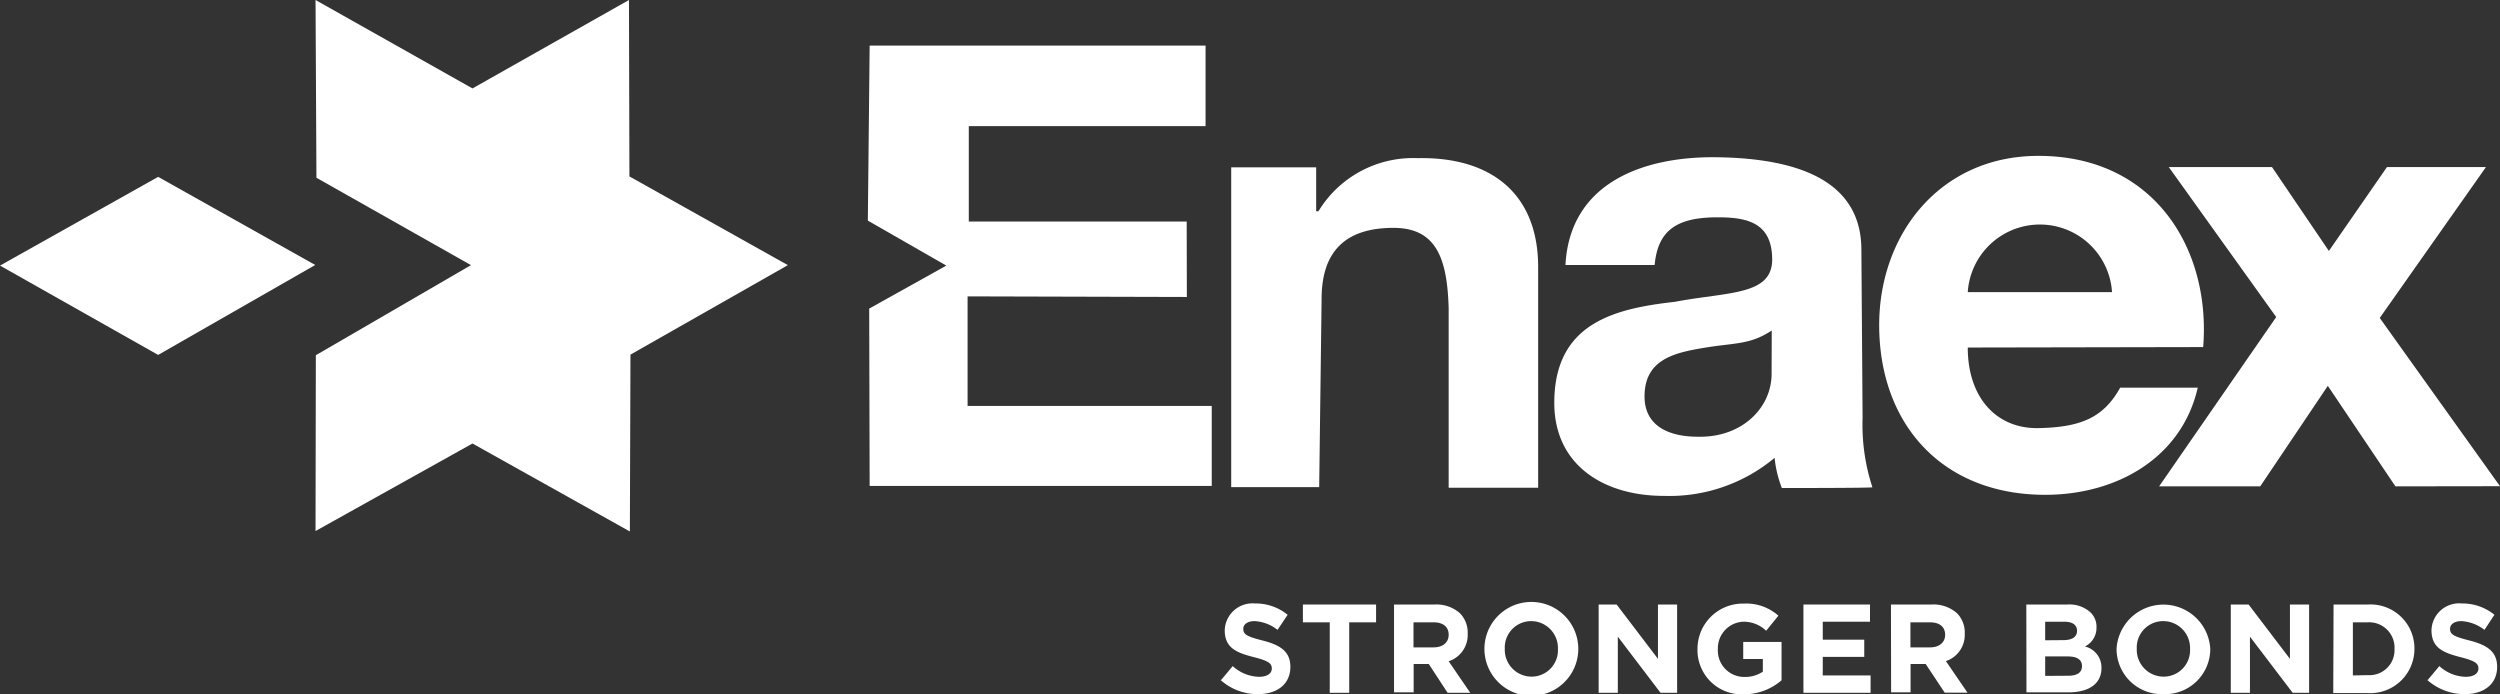
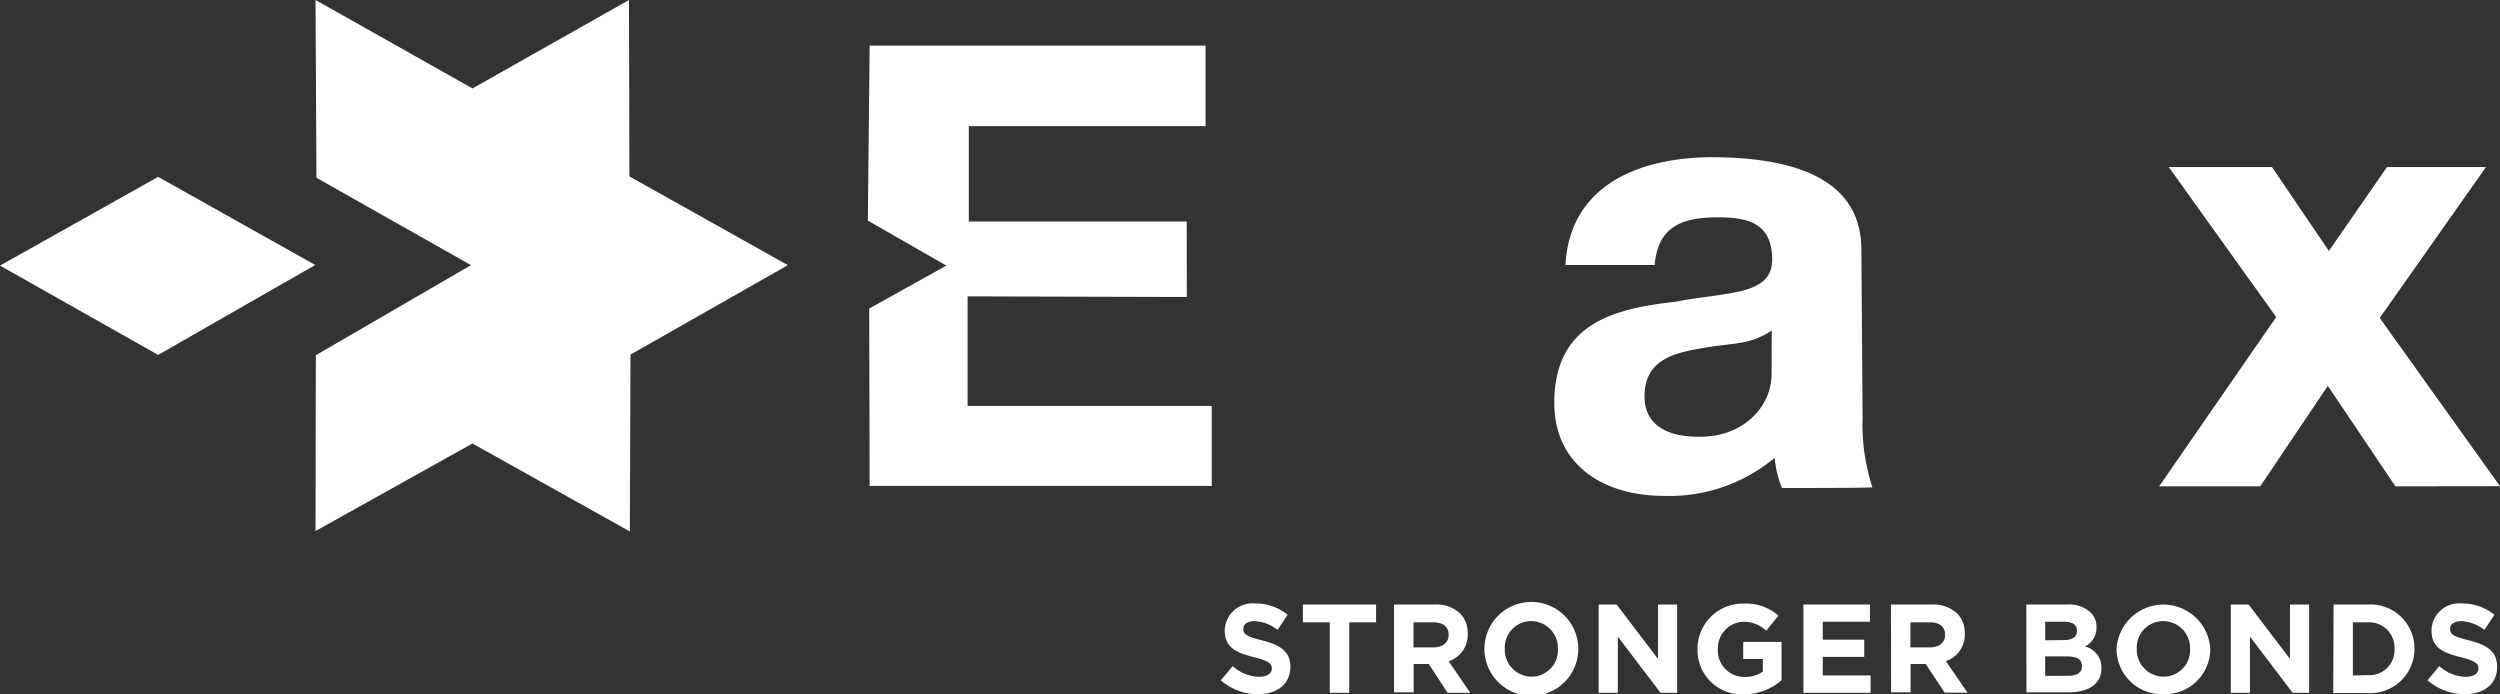
<svg xmlns="http://www.w3.org/2000/svg" viewBox="0 0 165.67 46.01">
  <rect x="0" y="0" width="165.67" height="46.01" fill="#333333" stroke="none" />
  <defs>
    <style>.cls-1{fill:#fff;}.cls-1,.cls-2{fill-rule:evenodd;}.cls-2,.cls-3{fill:#fff;}</style>
  </defs>
  <g id="Calque_2" data-name="Calque 2">
    <g id="Calque_1-2" data-name="Calque 1">
      <polygon class="cls-1" points="20.91 0 31.31 5.86 41.68 0 41.71 11.69 52.21 17.57 41.78 23.5 41.74 35.22 31.31 29.39 20.91 35.19 20.93 23.54 31.21 17.57 20.97 11.78 20.91 0" />
      <polygon class="cls-2" points="57.63 32.2 80.3 32.2 80.3 26.9 64.12 26.9 64.12 19.64 78.65 19.68 78.64 14.68 64.2 14.68 64.2 8.36 79.89 8.36 79.89 3.02 57.63 3.02 57.51 14.62 62.71 17.6 57.6 20.45 57.63 32.2" />
-       <path class="cls-2" d="M81.59,32.28h5.83l.16-12.47c0-3.13,1.56-4.71,4.76-4.71,2.83,0,3.57,2,3.66,5.35V32.32l5.93,0V17.69c0-4.75-3-7.31-8-7.21A7.33,7.33,0,0,0,87.37,14l-.15,0V11.09H81.59Z" />
      <path class="cls-2" d="M117.4,24.78c0,2.21-1.93,4.24-4.91,4.16-1.69,0-3.51-.58-3.51-2.67,0-2.47,2-2.9,4-3.23s3-.19,4.43-1.14Zm5.95-8.22c0-4.48-4-6.07-9.61-6.14-4.81-.06-9.71,1.67-10,7.14h5.91c.21-2.3,1.47-3.16,4.17-3.16,1.94,0,3.6.34,3.62,2.77S114.49,19.33,111,20c-4,.45-8,1.4-8,6.7,0,4.15,3.32,6.16,7.24,6.16a10.87,10.87,0,0,0,7.36-2.52,7.55,7.55,0,0,0,.48,2c.8,0,5.94,0,6-.05a13.31,13.31,0,0,1-.65-4.6Z" />
-       <path class="cls-2" d="M146,23c.52-6.47-3.22-12.68-10.93-12.67-6.49,0-10.54,5.18-10.54,11.21,0,6.54,4.15,11.25,11,11.25,4.76,0,9.05-2.46,10.11-7.1l-5.14,0c-1.11,2-2.62,2.62-5.4,2.68s-4.7-2-4.7-5.34ZM130.4,19.36a4.79,4.79,0,0,1,9.56,0Z" />
      <polygon class="cls-2" points="143.08 32.23 149.78 32.23 154.26 25.57 158.74 32.23 165.67 32.22 157.7 21.07 164.74 11.07 158.18 11.07 154.33 16.63 150.56 11.07 143.72 11.07 150.84 21.01 143.08 32.23" />
      <polygon class="cls-1" points="0 17.6 10.48 11.72 20.89 17.56 10.48 23.52 0 17.6" />
      <path class="cls-3" d="M80.93,45.05l.76-.91a2.67,2.67,0,0,0,1.75.71c.52,0,.84-.21.84-.55h0c0-.33-.2-.5-1.18-.75-1.18-.3-1.94-.62-1.94-1.79h0a1.84,1.84,0,0,1,2-1.77,3.36,3.36,0,0,1,2.17.75l-.67,1a2.7,2.7,0,0,0-1.52-.58c-.49,0-.75.23-.75.51v0c0,.38.25.51,1.26.77,1.19.3,1.86.73,1.86,1.75v0c0,1.16-.89,1.81-2.15,1.81a3.69,3.69,0,0,1-2.48-.94" />
      <polygon class="cls-3" points="88.12 41.24 86.34 41.24 86.34 40.06 91.19 40.06 91.19 41.24 89.41 41.24 89.41 45.91 88.12 45.91 88.12 41.24" />
      <path class="cls-3" d="M92.38,40.06h2.68a2.34,2.34,0,0,1,1.7.59,1.83,1.83,0,0,1,.5,1.34h0A1.83,1.83,0,0,1,96,43.82l1.43,2.09H95.93L94.68,44h-1v1.88H92.38ZM95,42.9c.63,0,1-.34,1-.83v0c0-.55-.39-.83-1-.83H93.67V42.9Z" />
      <path class="cls-3" d="M98.37,43v0a3.11,3.11,0,0,1,6.22,0h0a3.11,3.11,0,0,1-6.22,0m4.87,0v0a1.78,1.78,0,0,0-1.77-1.84A1.75,1.75,0,0,0,99.72,43h0a1.78,1.78,0,0,0,1.77,1.84A1.75,1.75,0,0,0,103.24,43" />
      <polygon class="cls-3" points="105.94 40.06 107.13 40.06 109.87 43.66 109.87 40.06 111.14 40.06 111.14 45.91 110.04 45.91 107.21 42.19 107.21 45.91 105.94 45.91 105.94 40.06" />
      <path class="cls-3" d="M112.49,43v0a3,3,0,0,1,3.07-3,3.19,3.19,0,0,1,2.29.8l-.81,1a2.14,2.14,0,0,0-1.53-.6A1.76,1.76,0,0,0,113.84,43h0a1.75,1.75,0,0,0,1.77,1.86,2.1,2.1,0,0,0,1.21-.35v-.84h-1.3V42.54h2.54v2.54a3.8,3.8,0,0,1-2.5.93,2.93,2.93,0,0,1-3.07-3" />
      <polygon class="cls-3" points="119.51 40.06 123.92 40.06 123.92 41.2 120.79 41.2 120.79 42.39 123.54 42.39 123.54 43.53 120.79 43.53 120.79 44.76 123.96 44.76 123.96 45.91 119.51 45.91 119.51 40.06" />
      <path class="cls-3" d="M125.31,40.06H128a2.34,2.34,0,0,1,1.7.59,1.83,1.83,0,0,1,.5,1.34h0a1.83,1.83,0,0,1-1.25,1.82l1.43,2.09h-1.51L127.61,44h-1v1.88h-1.29Zm2.59,2.84c.63,0,1-.34,1-.83v0c0-.55-.39-.83-1-.83H126.6V42.9Z" />
      <path class="cls-3" d="M134.28,40.06H137a2.08,2.08,0,0,1,1.53.52,1.31,1.31,0,0,1,.4,1v0a1.36,1.36,0,0,1-.77,1.26,1.43,1.43,0,0,1,1.1,1.43v0c0,1.07-.87,1.61-2.19,1.61h-2.78Zm2.44,2.36c.56,0,.92-.18.92-.62h0c0-.39-.3-.6-.84-.6h-1.27v1.23Zm.34,2.36c.57,0,.91-.2.91-.64h0c0-.4-.29-.64-.95-.64h-1.49v1.29Z" />
-       <path class="cls-3" d="M140.26,43v0a3.11,3.11,0,0,1,6.21,0h0a3,3,0,0,1-3.11,3,3,3,0,0,1-3.1-3m4.87,0v0a1.78,1.78,0,0,0-1.77-1.84A1.75,1.75,0,0,0,141.6,43h0a1.78,1.78,0,0,0,1.77,1.84A1.75,1.75,0,0,0,145.13,43" />
+       <path class="cls-3" d="M140.26,43a3.11,3.11,0,0,1,6.21,0h0a3,3,0,0,1-3.11,3,3,3,0,0,1-3.1-3m4.87,0v0a1.78,1.78,0,0,0-1.77-1.84A1.75,1.75,0,0,0,141.6,43h0a1.78,1.78,0,0,0,1.77,1.84A1.75,1.75,0,0,0,145.13,43" />
      <polygon class="cls-3" points="147.83 40.06 149.01 40.06 151.75 43.66 151.75 40.06 153.02 40.06 153.02 45.91 151.93 45.91 149.1 42.19 149.1 45.91 147.83 45.91 147.83 40.06" />
      <path class="cls-3" d="M154.64,40.06h2.28A2.91,2.91,0,0,1,160,43h0a2.93,2.93,0,0,1-3.1,2.93h-2.28Zm2.28,4.68A1.66,1.66,0,0,0,158.68,43v0a1.68,1.68,0,0,0-1.76-1.76h-1v3.52Z" />
      <path class="cls-3" d="M160.89,45.05l.76-.91a2.67,2.67,0,0,0,1.75.71c.52,0,.84-.21.84-.55h0c0-.33-.2-.5-1.18-.75-1.17-.3-1.93-.62-1.93-1.79h0a1.83,1.83,0,0,1,2-1.77,3.36,3.36,0,0,1,2.17.75l-.66,1a2.76,2.76,0,0,0-1.52-.58c-.5,0-.76.23-.76.51v0c0,.38.26.51,1.27.77,1.18.3,1.85.73,1.85,1.75v0c0,1.16-.89,1.81-2.15,1.81a3.71,3.71,0,0,1-2.48-.94" />
    </g>
  </g>
</svg>